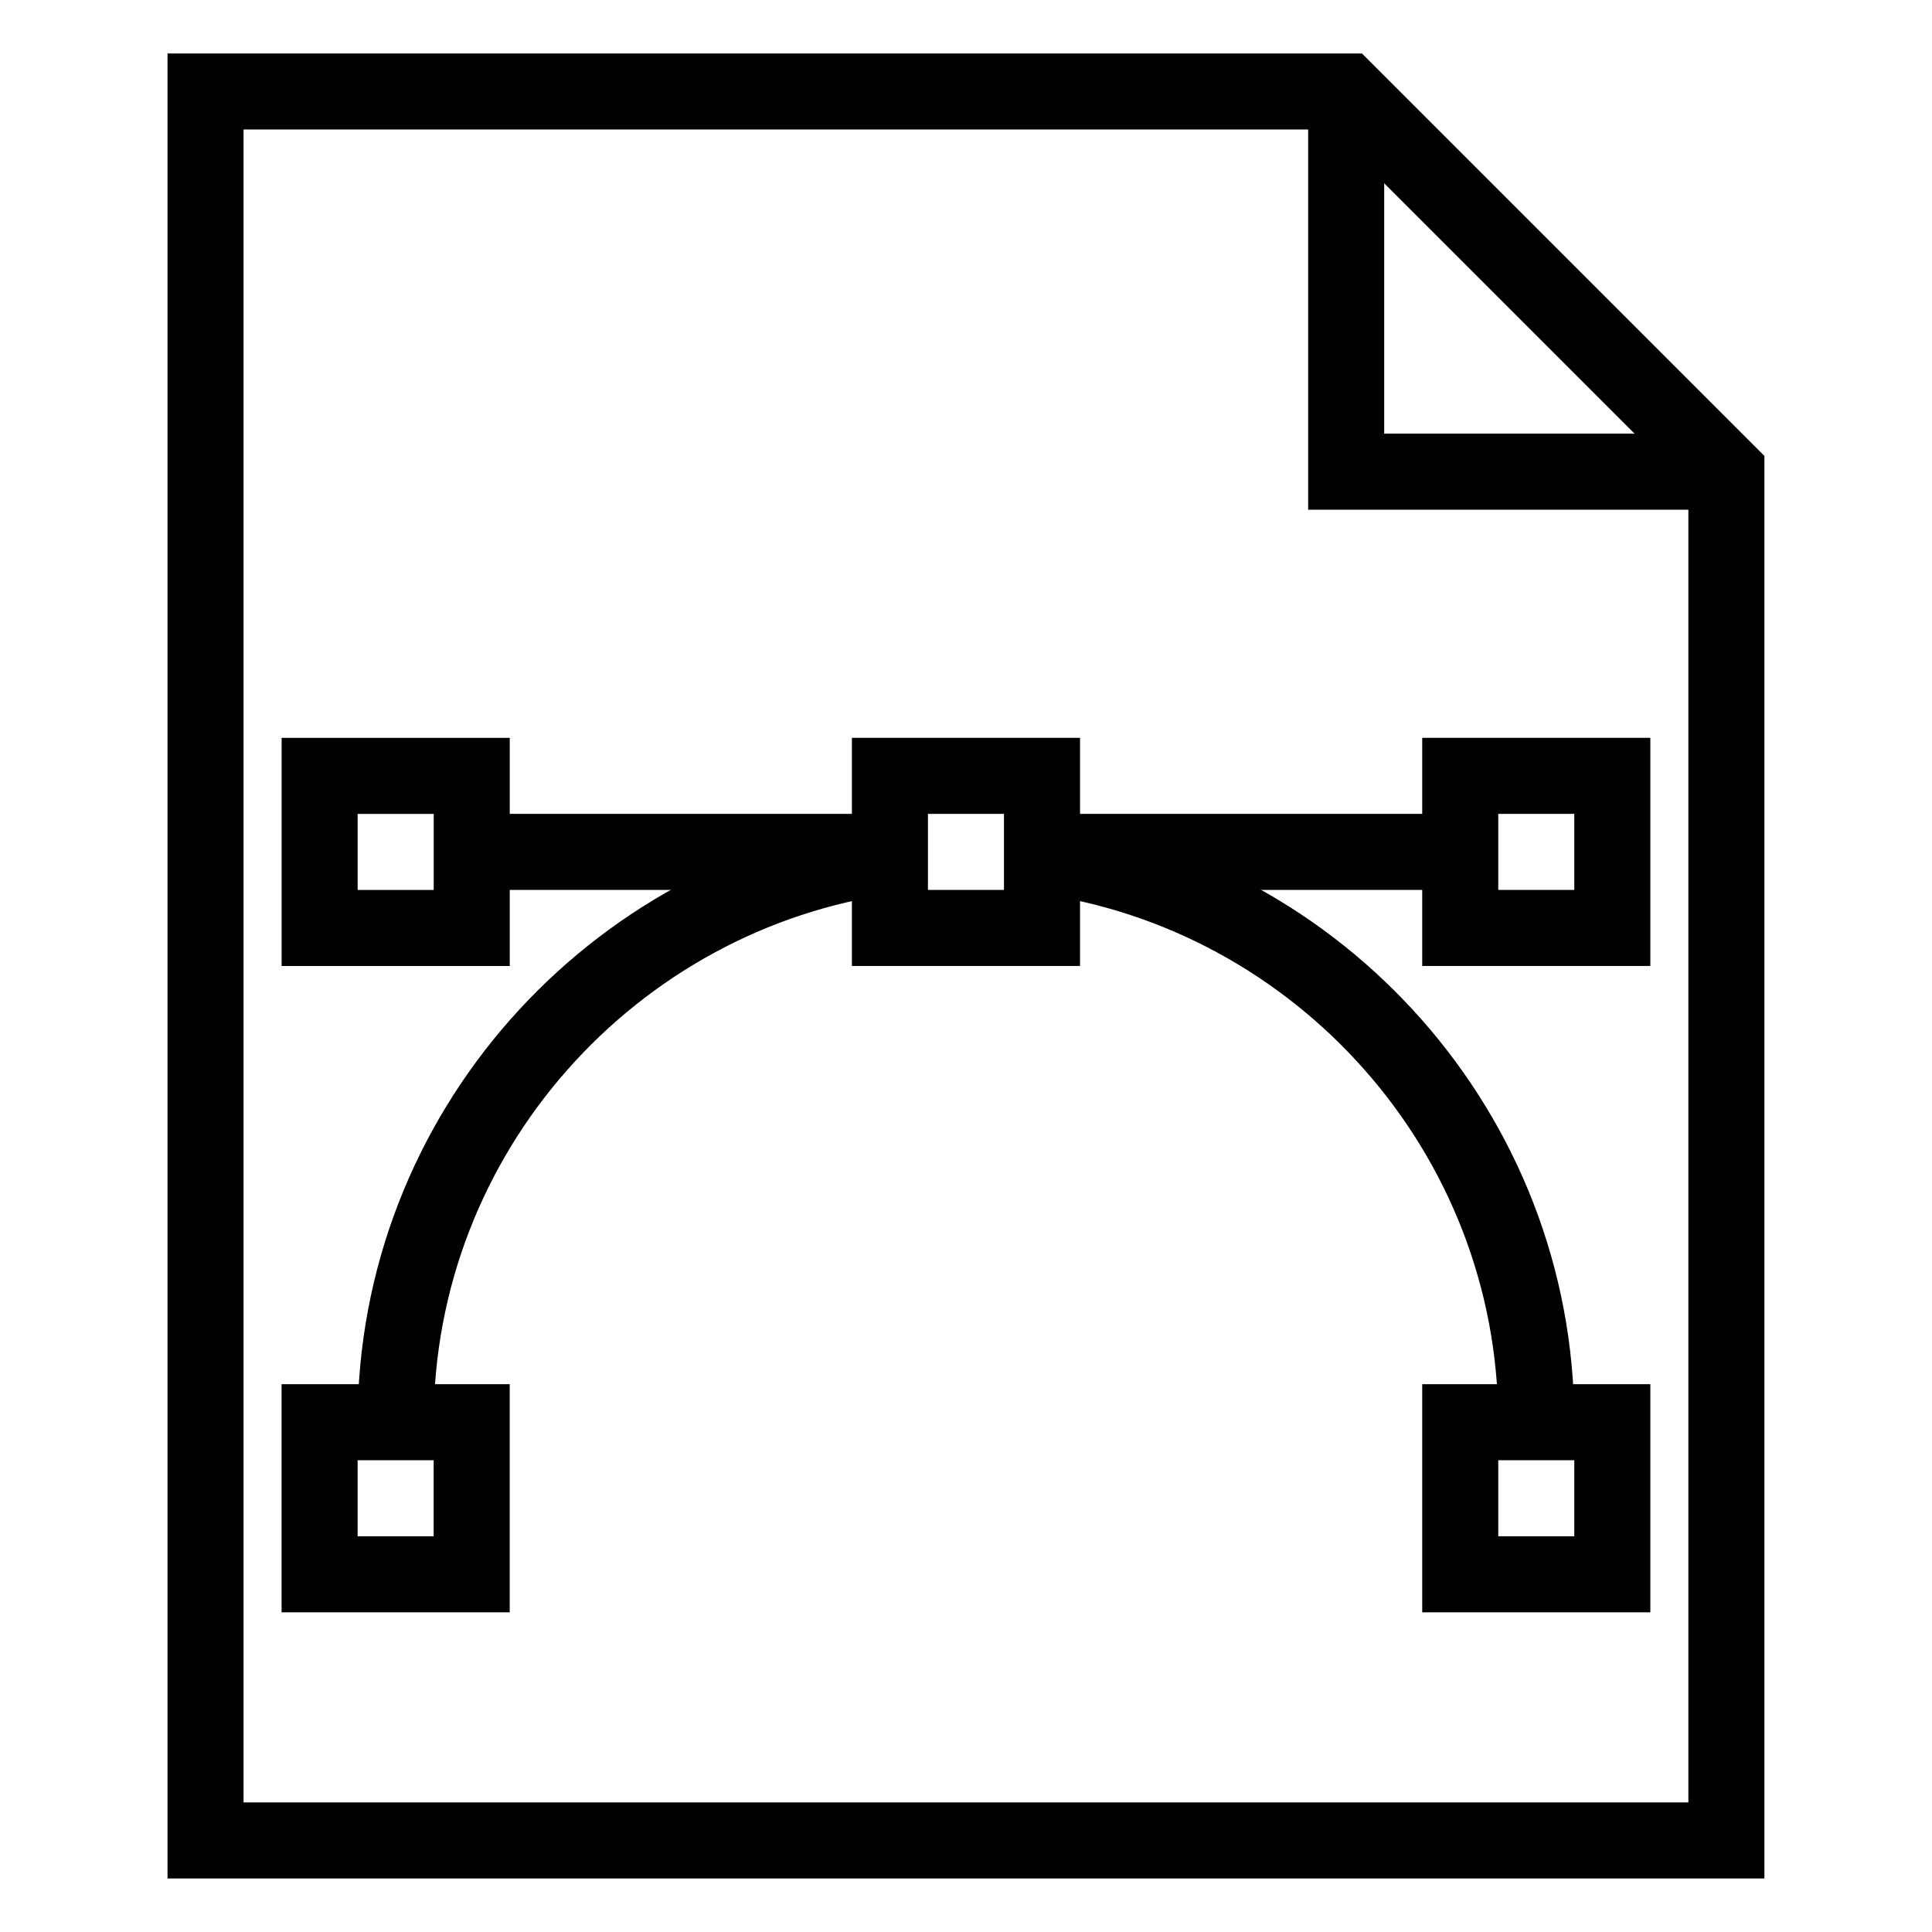
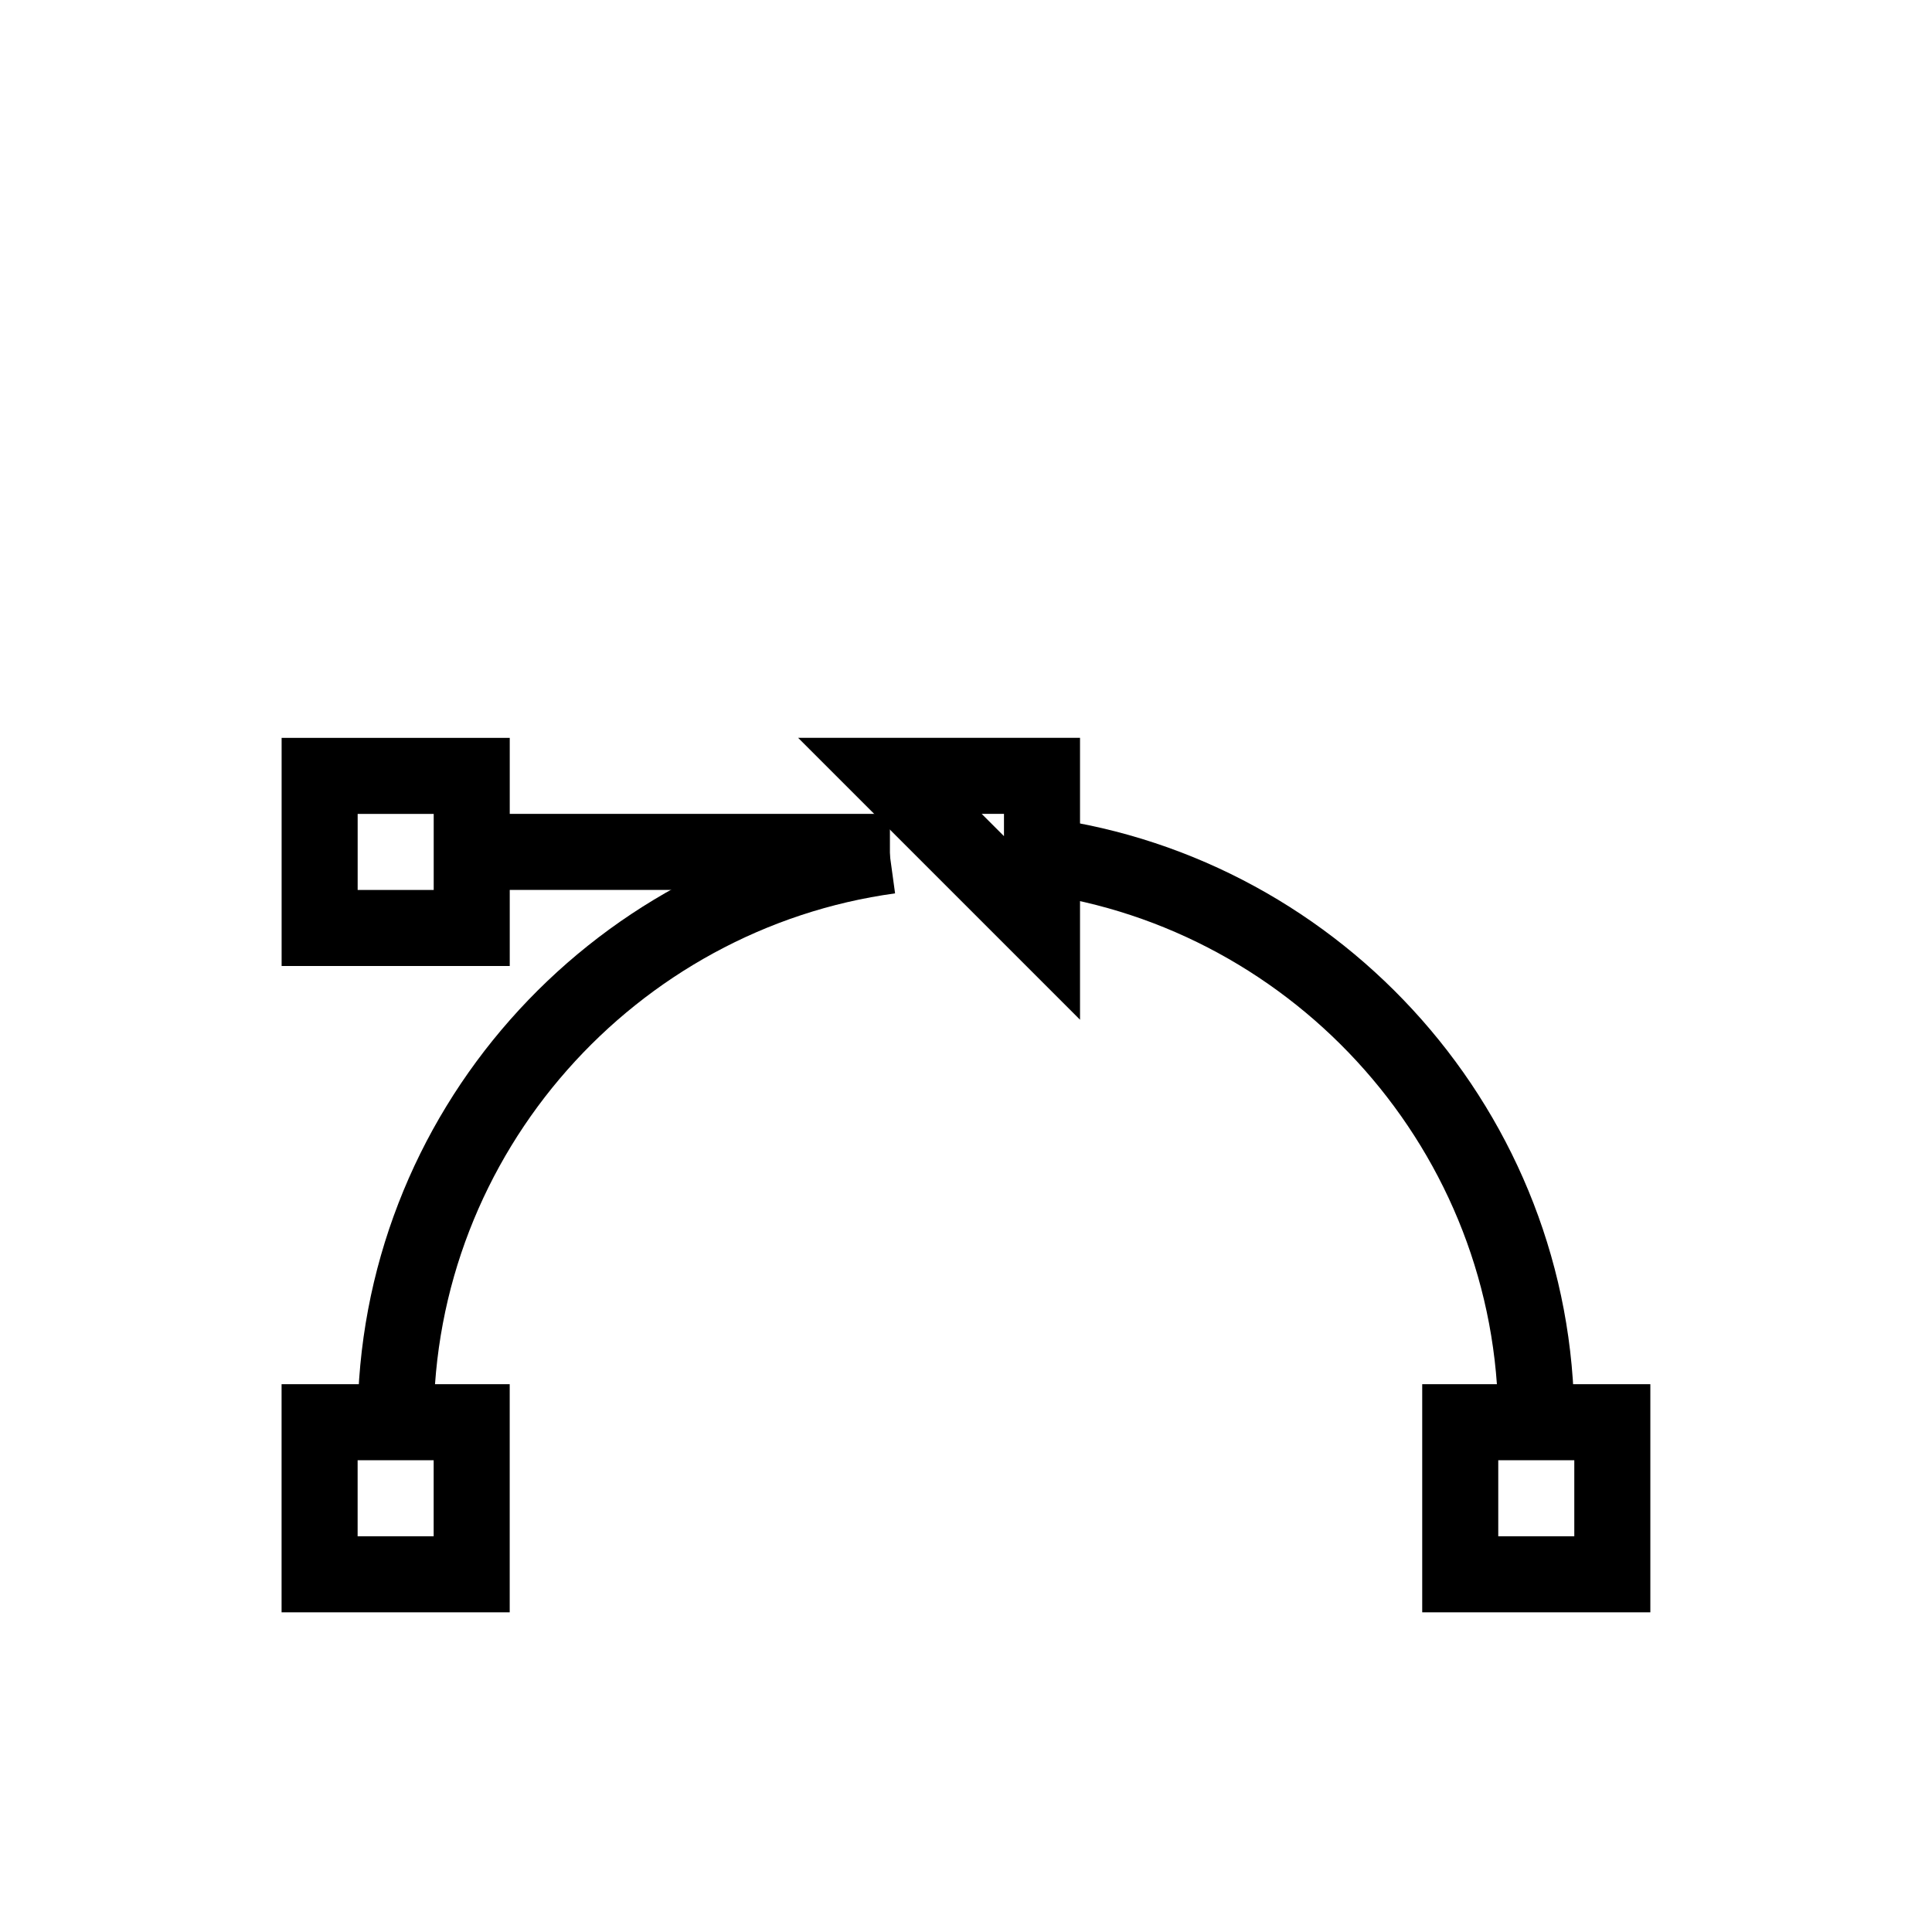
<svg xmlns="http://www.w3.org/2000/svg" width="800px" height="800px" version="1.1" viewBox="144 144 512 512">
  <defs>
    <clipPath id="b">
      <path d="m148.09 148.09h503.81v503.81h-503.81z" />
    </clipPath>
    <clipPath id="a">
      <path d="m148.09 148.09h503.81v503.81h-503.81z" />
    </clipPath>
  </defs>
  <path transform="matrix(10.076 0 0 10.076 148.09 148.09)" d="m38 37h4v4h-4z" fill="none" stroke="#000000" stroke-miterlimit="10" stroke-width="2" />
-   <path transform="matrix(10.076 0 0 10.076 148.09 148.09)" d="m23 20h4v4h-4z" fill="none" stroke="#000000" stroke-miterlimit="10" stroke-width="2" />
+   <path transform="matrix(10.076 0 0 10.076 148.09 148.09)" d="m23 20h4v4z" fill="none" stroke="#000000" stroke-miterlimit="10" stroke-width="2" />
  <path transform="matrix(10.076 0 0 10.076 148.09 148.09)" d="m8 37h4v4h-4z" fill="none" stroke="#000000" stroke-miterlimit="10" stroke-width="2" />
  <g clip-path="url(#b)" fill="none" stroke="#000000" stroke-miterlimit="10" stroke-width="2">
    <path transform="matrix(10.076 0 0 10.076 148.09 148.09)" d="m23 22.1c-7.3 1-13 7.3-13 14.9" />
    <path transform="matrix(10.076 0 0 10.076 148.09 148.09)" d="m40 37c0-7.6-5.7-13.9-13-14.9" />
  </g>
-   <path transform="matrix(10.076 0 0 10.076 148.09 148.09)" d="m27 22h11" fill="none" stroke="#000000" stroke-miterlimit="10" stroke-width="2" />
-   <path transform="matrix(10.076 0 0 10.076 148.09 148.09)" d="m38 20h4v4h-4z" fill="none" stroke="#000000" stroke-miterlimit="10" stroke-width="2" />
  <path transform="matrix(10.076 0 0 10.076 148.09 148.09)" d="m23 22h-11" fill="none" stroke="#000000" stroke-miterlimit="10" stroke-width="2" />
  <path transform="matrix(-10.076 4.4905e-10 -4.4905e-10 -10.076 349.62 591.45)" d="m8 20h4v4h-4z" fill="none" stroke="#000000" stroke-miterlimit="10" stroke-width="2" />
  <g clip-path="url(#a)">
-     <path transform="matrix(10.076 0 0 10.076 148.09 148.09)" d="m45 48h-40v-46h30l10 10z" fill="none" stroke="#000000" stroke-miterlimit="10" stroke-width="2" />
-   </g>
-   <path transform="matrix(10.076 0 0 10.076 148.09 148.09)" d="m35 2v10h10" fill="none" stroke="#000000" stroke-miterlimit="10" stroke-width="2" />
+     </g>
</svg>